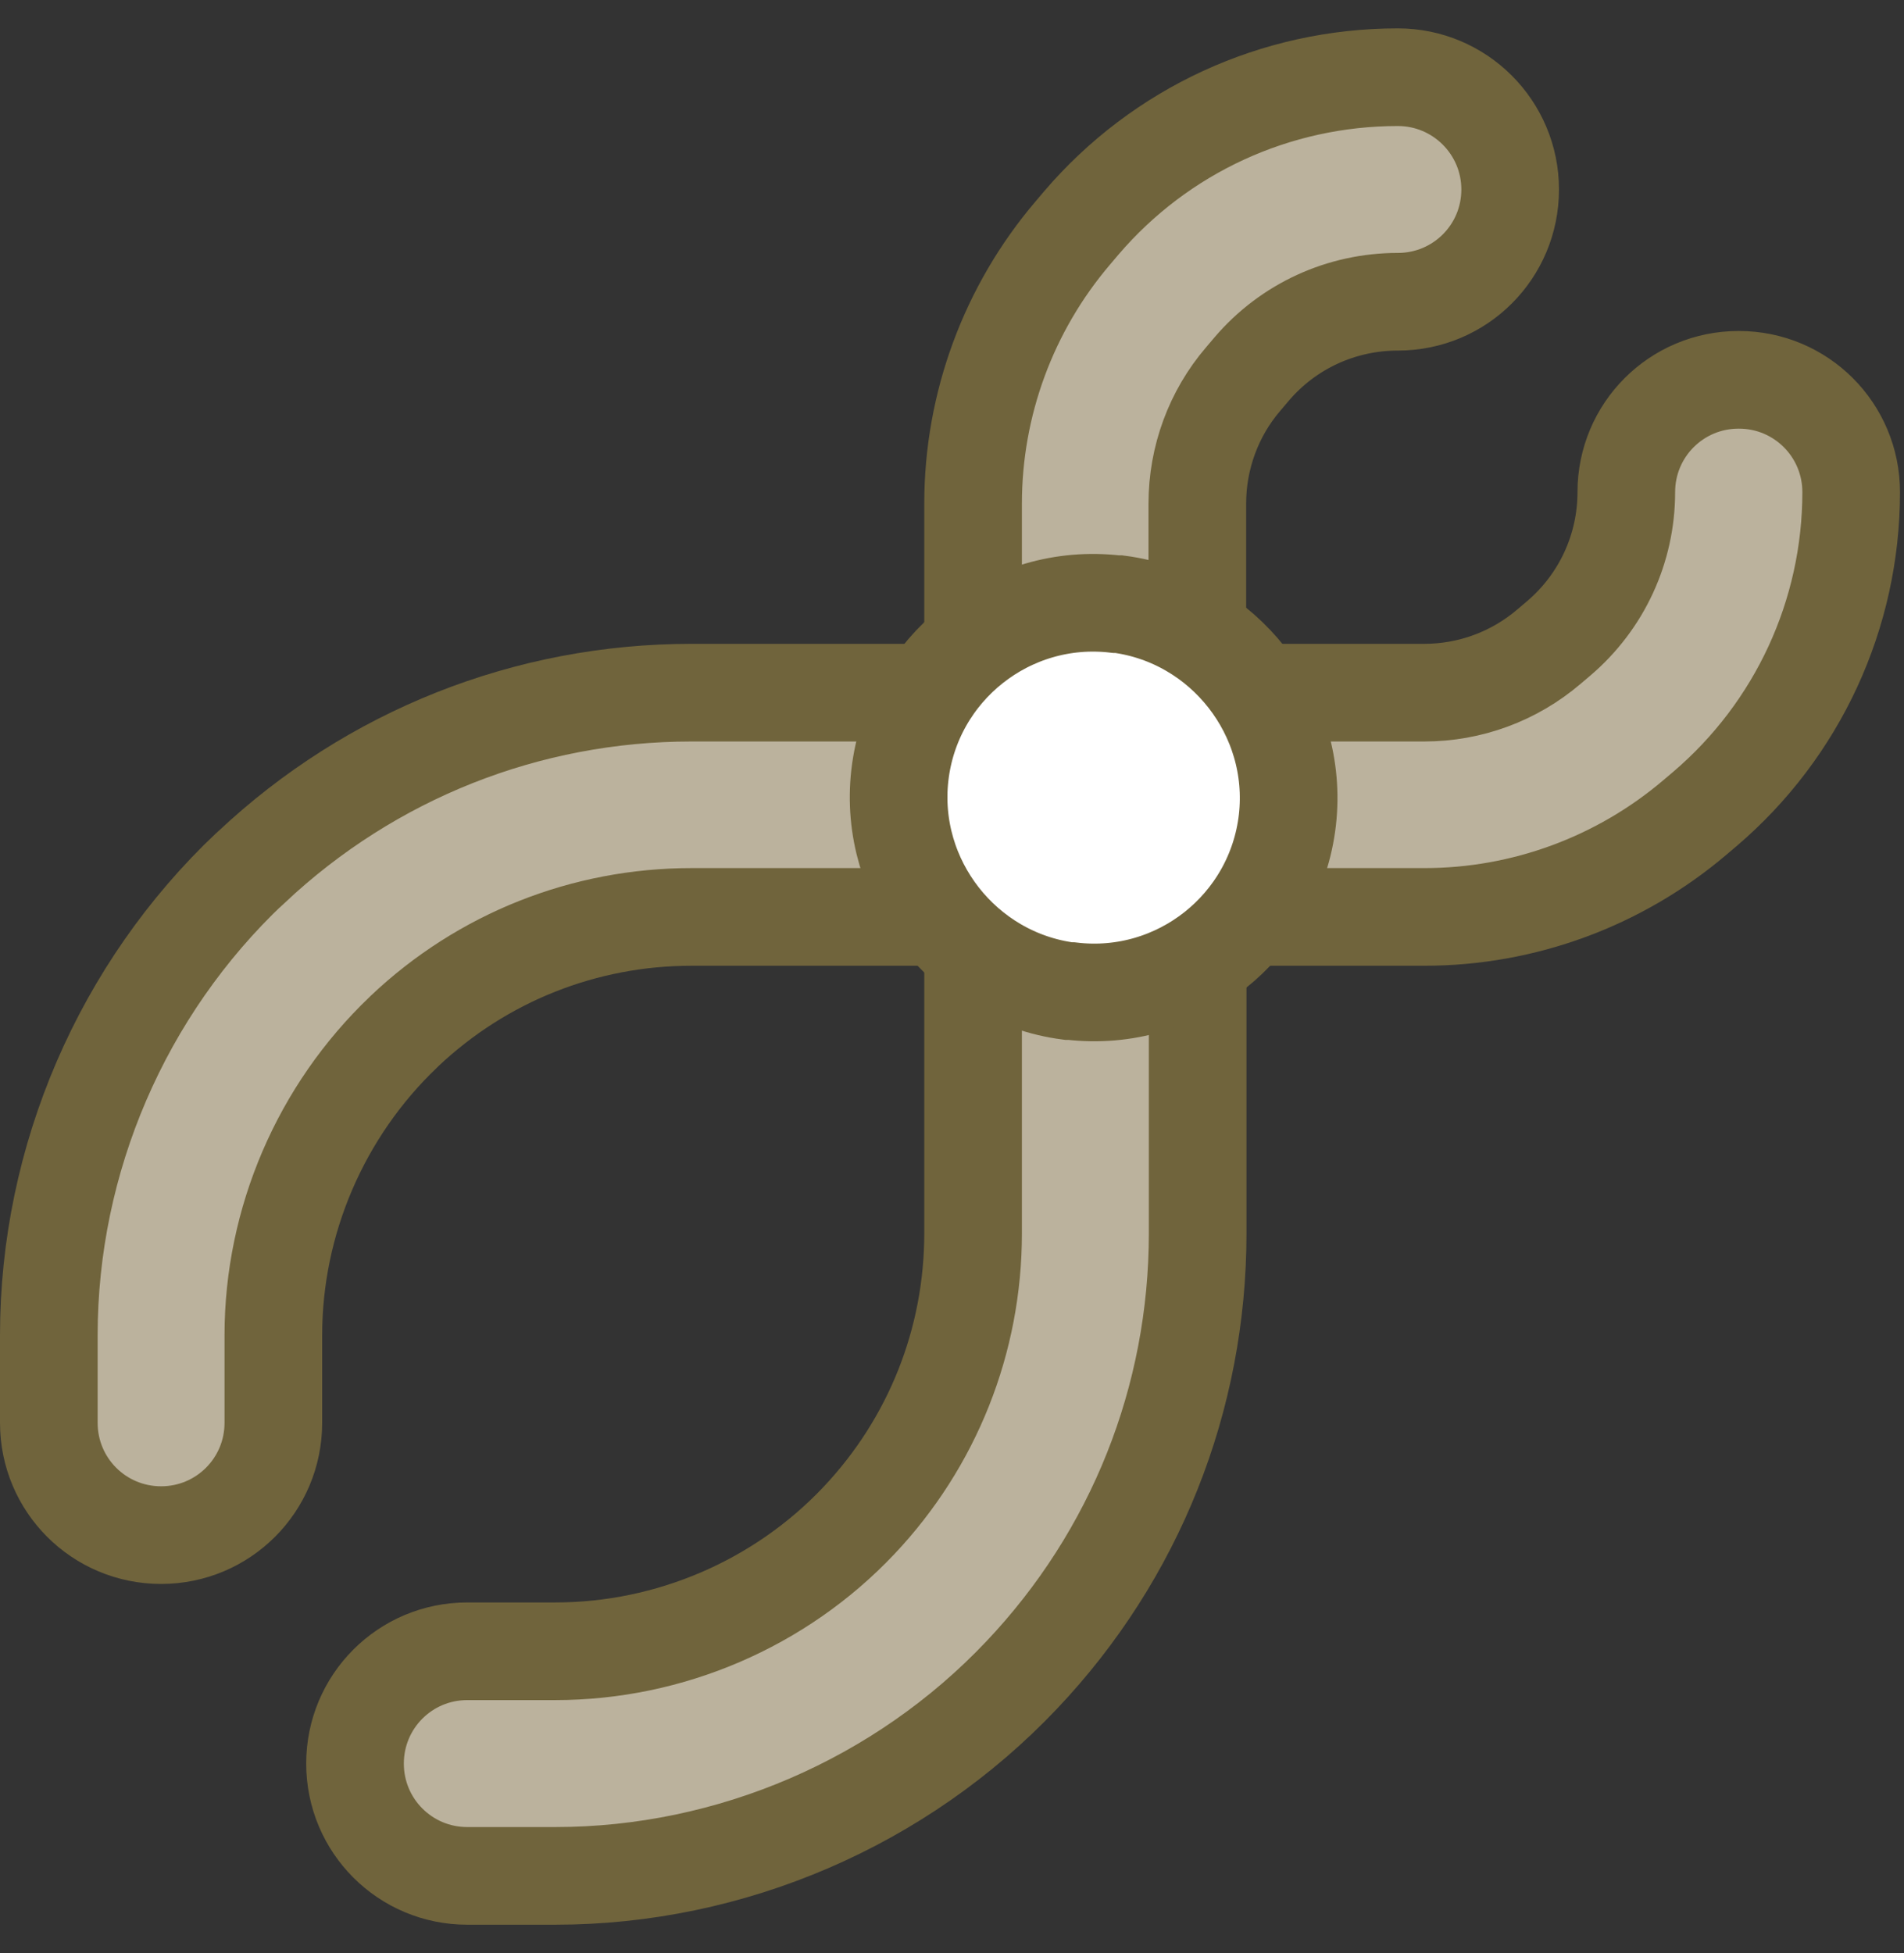
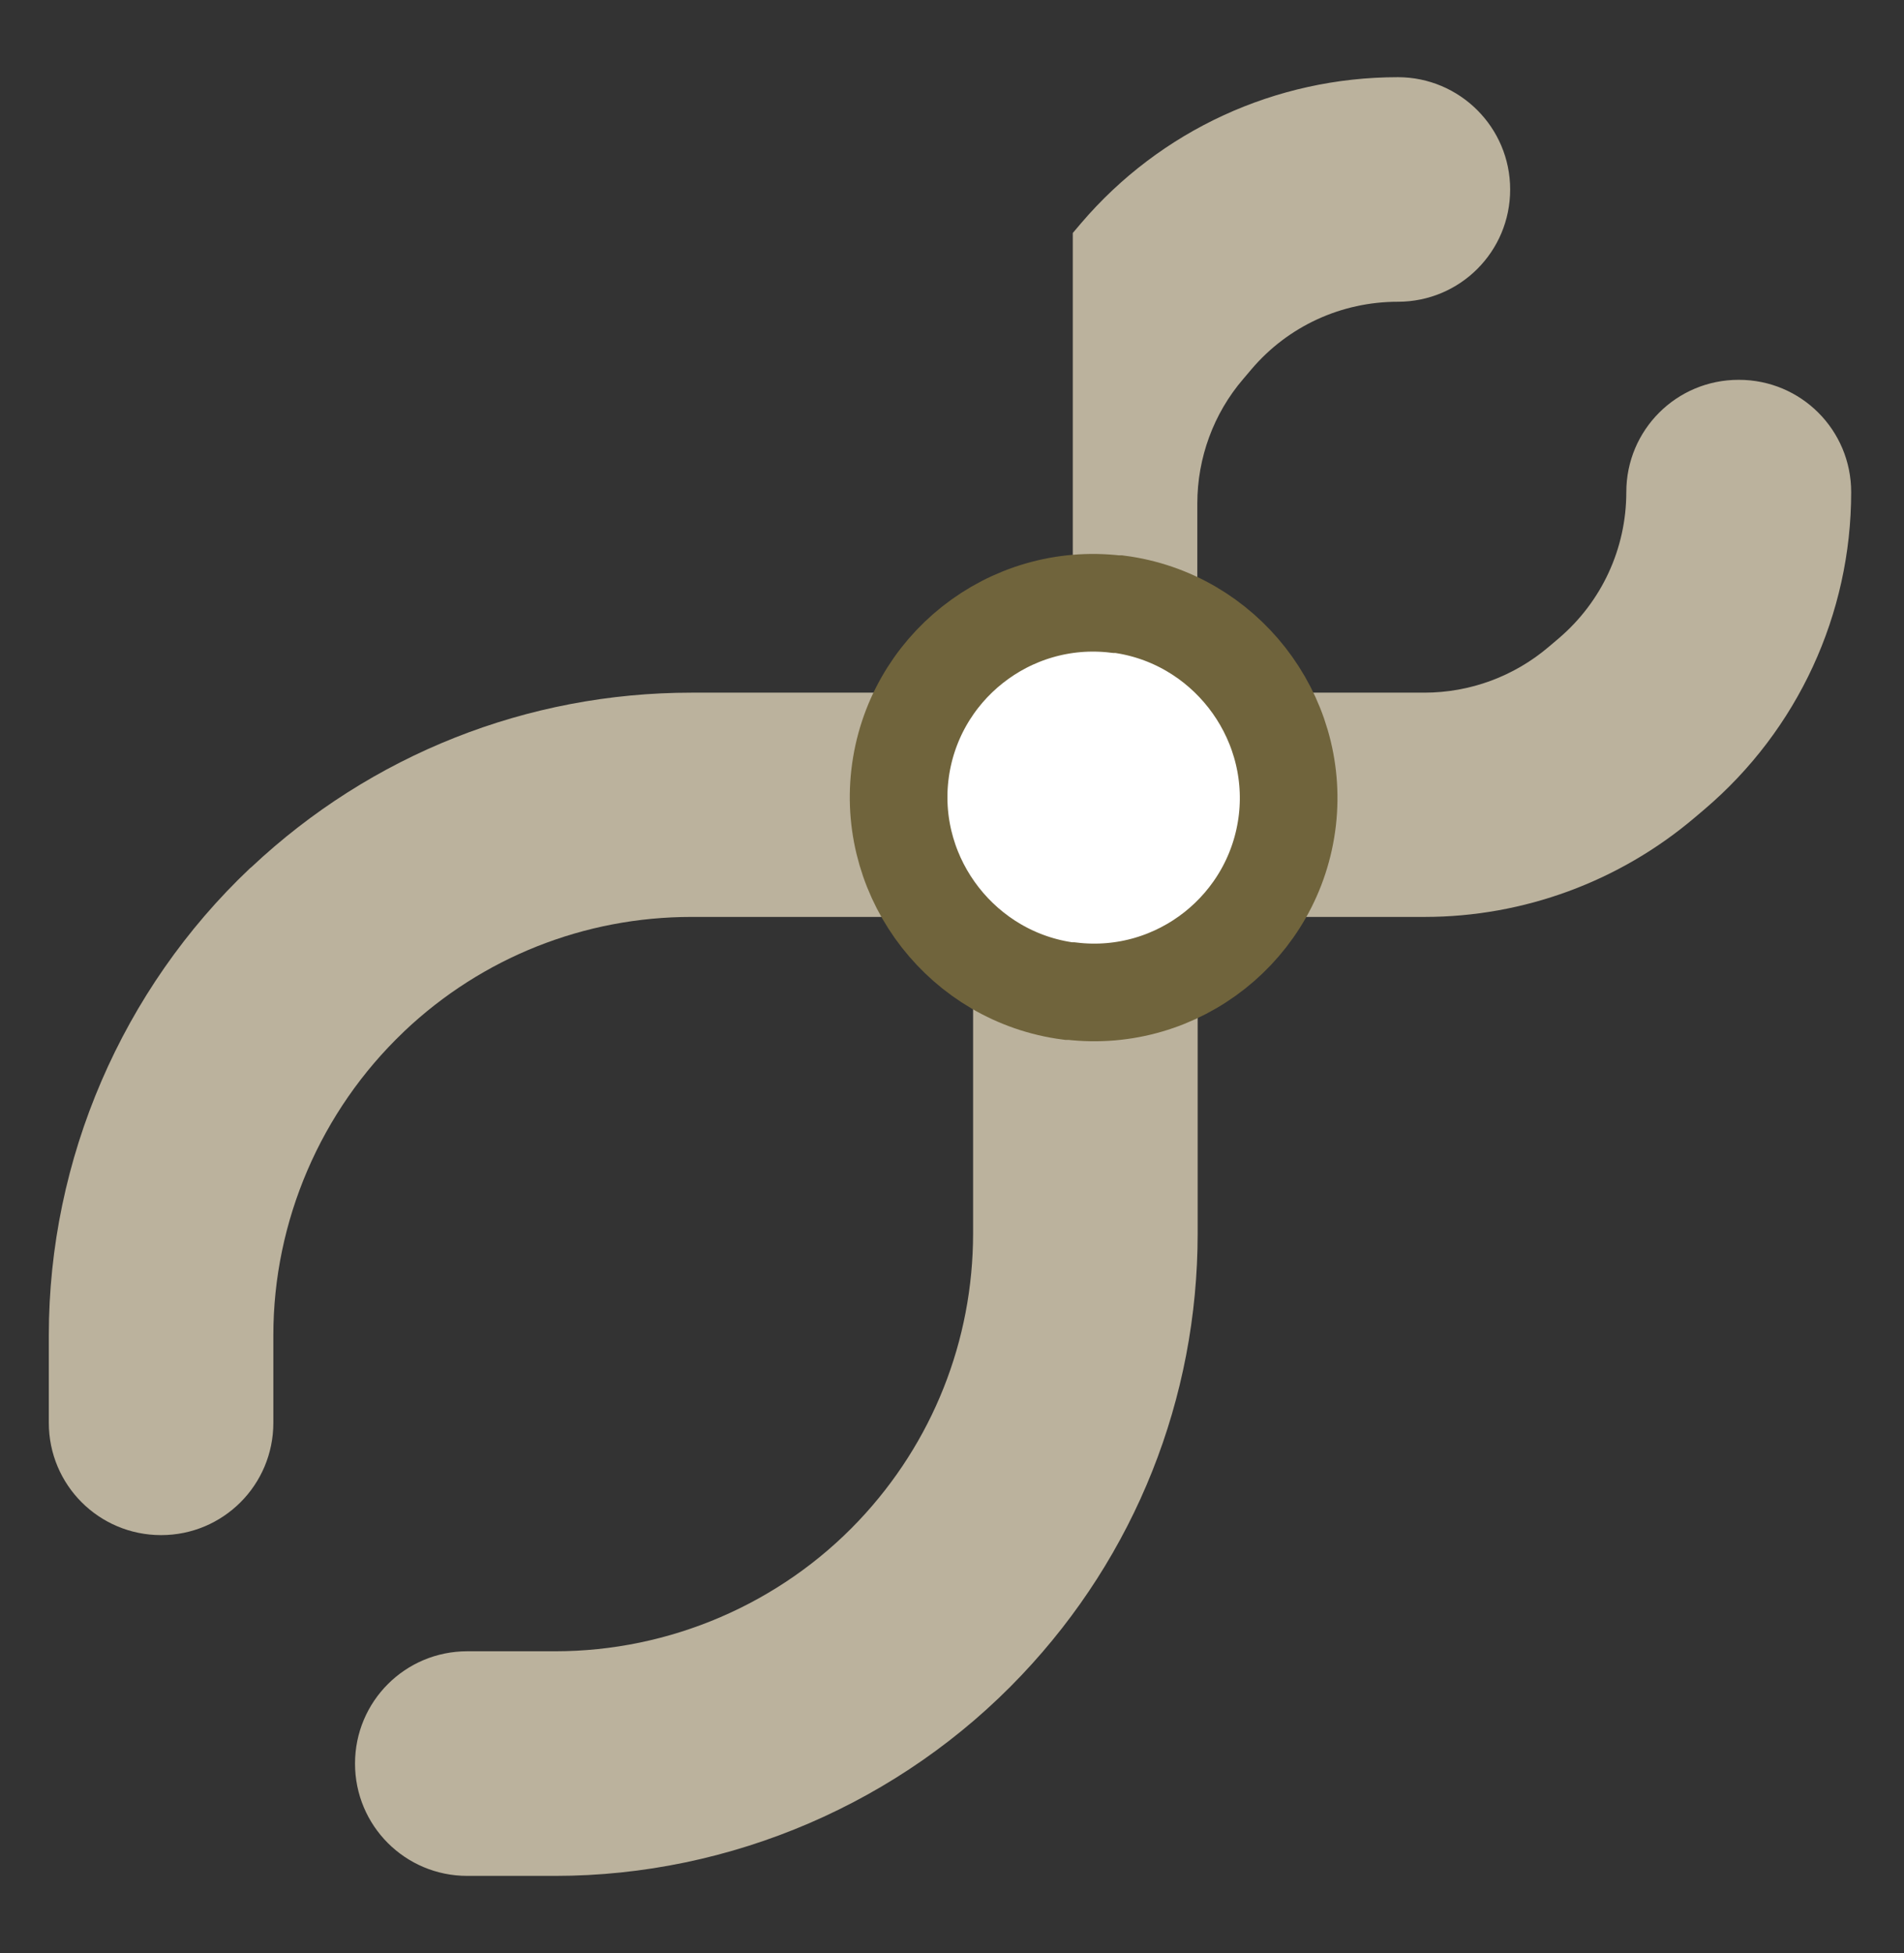
<svg xmlns="http://www.w3.org/2000/svg" width="39" height="40" viewBox="0 0 39 40" fill="none">
  <rect x="0" y="0" width="39" height="40" fill="#333333" stroke="none" />
-   <path d="M35.612 7.779C34.339 7.779 33.312 8.806 33.312 10.079C33.312 11.235 32.808 12.323 31.929 13.073L31.726 13.245C31.012 13.854 30.109 14.186 29.174 14.186H24.525V10.312C24.525 9.378 24.858 8.468 25.466 7.761L25.638 7.558C26.389 6.678 27.477 6.18 28.633 6.18C29.906 6.18 30.933 5.154 30.933 3.881C30.933 2.608 29.899 1.581 28.633 1.581C26.13 1.581 23.769 2.669 22.146 4.569L21.974 4.772C20.658 6.316 19.932 8.283 19.932 10.312V14.186H14.165C10.801 14.186 7.604 15.453 5.15 17.759C5.138 17.765 5.132 17.777 5.12 17.783C2.5 20.261 1 23.741 1 27.345V29.14C1 30.413 2.027 31.44 3.3 31.44C4.572 31.44 5.599 30.413 5.599 29.14V27.345C5.599 25.008 6.571 22.752 8.262 21.14C8.268 21.134 8.28 21.122 8.286 21.116C9.879 19.609 11.97 18.779 14.165 18.779H19.932V25.26C19.932 27.455 19.102 29.546 17.59 31.145C15.979 32.848 13.716 33.819 11.373 33.819H9.571C8.299 33.819 7.272 34.846 7.272 36.119C7.272 37.392 8.299 38.419 9.571 38.419H11.373C14.97 38.419 18.456 36.918 20.928 34.305C23.253 31.852 24.532 28.642 24.532 25.26V18.779H29.18C31.209 18.779 33.171 18.054 34.714 16.744L34.917 16.572C36.823 14.949 37.918 12.581 37.918 10.079C37.918 8.806 36.891 7.779 35.618 7.779H35.612Z" fill="#BBB29D" />
-   <path d="M35.612 7.779C34.339 7.779 33.312 8.806 33.312 10.079C33.312 11.235 32.808 12.323 31.929 13.073L31.726 13.245C31.012 13.854 30.109 14.186 29.174 14.186H24.525V10.312C24.525 9.378 24.858 8.468 25.466 7.761L25.638 7.558C26.389 6.678 27.477 6.18 28.633 6.18C29.906 6.18 30.933 5.154 30.933 3.881C30.933 2.608 29.899 1.581 28.633 1.581C26.13 1.581 23.769 2.669 22.146 4.569L21.974 4.772C20.658 6.316 19.932 8.283 19.932 10.312V14.186H14.165C10.801 14.186 7.604 15.453 5.15 17.759C5.138 17.765 5.132 17.777 5.12 17.783C2.5 20.261 1 23.741 1 27.345V29.14C1 30.413 2.027 31.44 3.3 31.44C4.572 31.44 5.599 30.413 5.599 29.14V27.345C5.599 25.008 6.571 22.752 8.262 21.14C8.268 21.134 8.28 21.122 8.286 21.116C9.879 19.609 11.97 18.779 14.165 18.779H19.932V25.26C19.932 27.455 19.102 29.546 17.59 31.145C15.979 32.848 13.716 33.819 11.373 33.819H9.571C8.299 33.819 7.272 34.846 7.272 36.119C7.272 37.392 8.299 38.419 9.571 38.419H11.373C14.97 38.419 18.456 36.918 20.928 34.305C23.253 31.852 24.532 28.642 24.532 25.26V18.779H29.18C31.209 18.779 33.171 18.054 34.714 16.744L34.917 16.572C36.823 14.949 37.918 12.581 37.918 10.079C37.918 8.806 36.891 7.779 35.618 7.779H35.612Z" stroke="#70643C" stroke-width="2" stroke-miterlimit="10" stroke-linecap="round" />
+   <path d="M35.612 7.779C34.339 7.779 33.312 8.806 33.312 10.079C33.312 11.235 32.808 12.323 31.929 13.073L31.726 13.245C31.012 13.854 30.109 14.186 29.174 14.186H24.525V10.312C24.525 9.378 24.858 8.468 25.466 7.761L25.638 7.558C26.389 6.678 27.477 6.18 28.633 6.18C29.906 6.18 30.933 5.154 30.933 3.881C30.933 2.608 29.899 1.581 28.633 1.581C26.13 1.581 23.769 2.669 22.146 4.569L21.974 4.772V14.186H14.165C10.801 14.186 7.604 15.453 5.15 17.759C5.138 17.765 5.132 17.777 5.12 17.783C2.5 20.261 1 23.741 1 27.345V29.14C1 30.413 2.027 31.44 3.3 31.44C4.572 31.44 5.599 30.413 5.599 29.14V27.345C5.599 25.008 6.571 22.752 8.262 21.14C8.268 21.134 8.28 21.122 8.286 21.116C9.879 19.609 11.97 18.779 14.165 18.779H19.932V25.26C19.932 27.455 19.102 29.546 17.59 31.145C15.979 32.848 13.716 33.819 11.373 33.819H9.571C8.299 33.819 7.272 34.846 7.272 36.119C7.272 37.392 8.299 38.419 9.571 38.419H11.373C14.97 38.419 18.456 36.918 20.928 34.305C23.253 31.852 24.532 28.642 24.532 25.26V18.779H29.18C31.209 18.779 33.171 18.054 34.714 16.744L34.917 16.572C36.823 14.949 37.918 12.581 37.918 10.079C37.918 8.806 36.891 7.779 35.618 7.779H35.612Z" fill="#BBB29D" />
  <path d="M21.918 19.997C19.846 19.727 18.352 17.821 18.592 15.742C18.709 14.722 19.219 13.805 20.024 13.172C20.83 12.533 21.832 12.25 22.853 12.367C24.98 12.643 26.474 14.549 26.235 16.628C25.995 18.737 24.083 20.249 21.974 20.01H21.918V19.997Z" fill="white" />
  <path d="M22.914 12.373H22.859C20.67 12.114 18.684 13.688 18.432 15.877C18.186 18.035 19.735 20.015 21.888 20.298H21.943C24.132 20.557 26.118 18.983 26.37 16.794C26.616 14.635 25.067 12.655 22.914 12.373Z" stroke="#70643C" stroke-width="2" stroke-miterlimit="10" stroke-linecap="round" />
</svg>